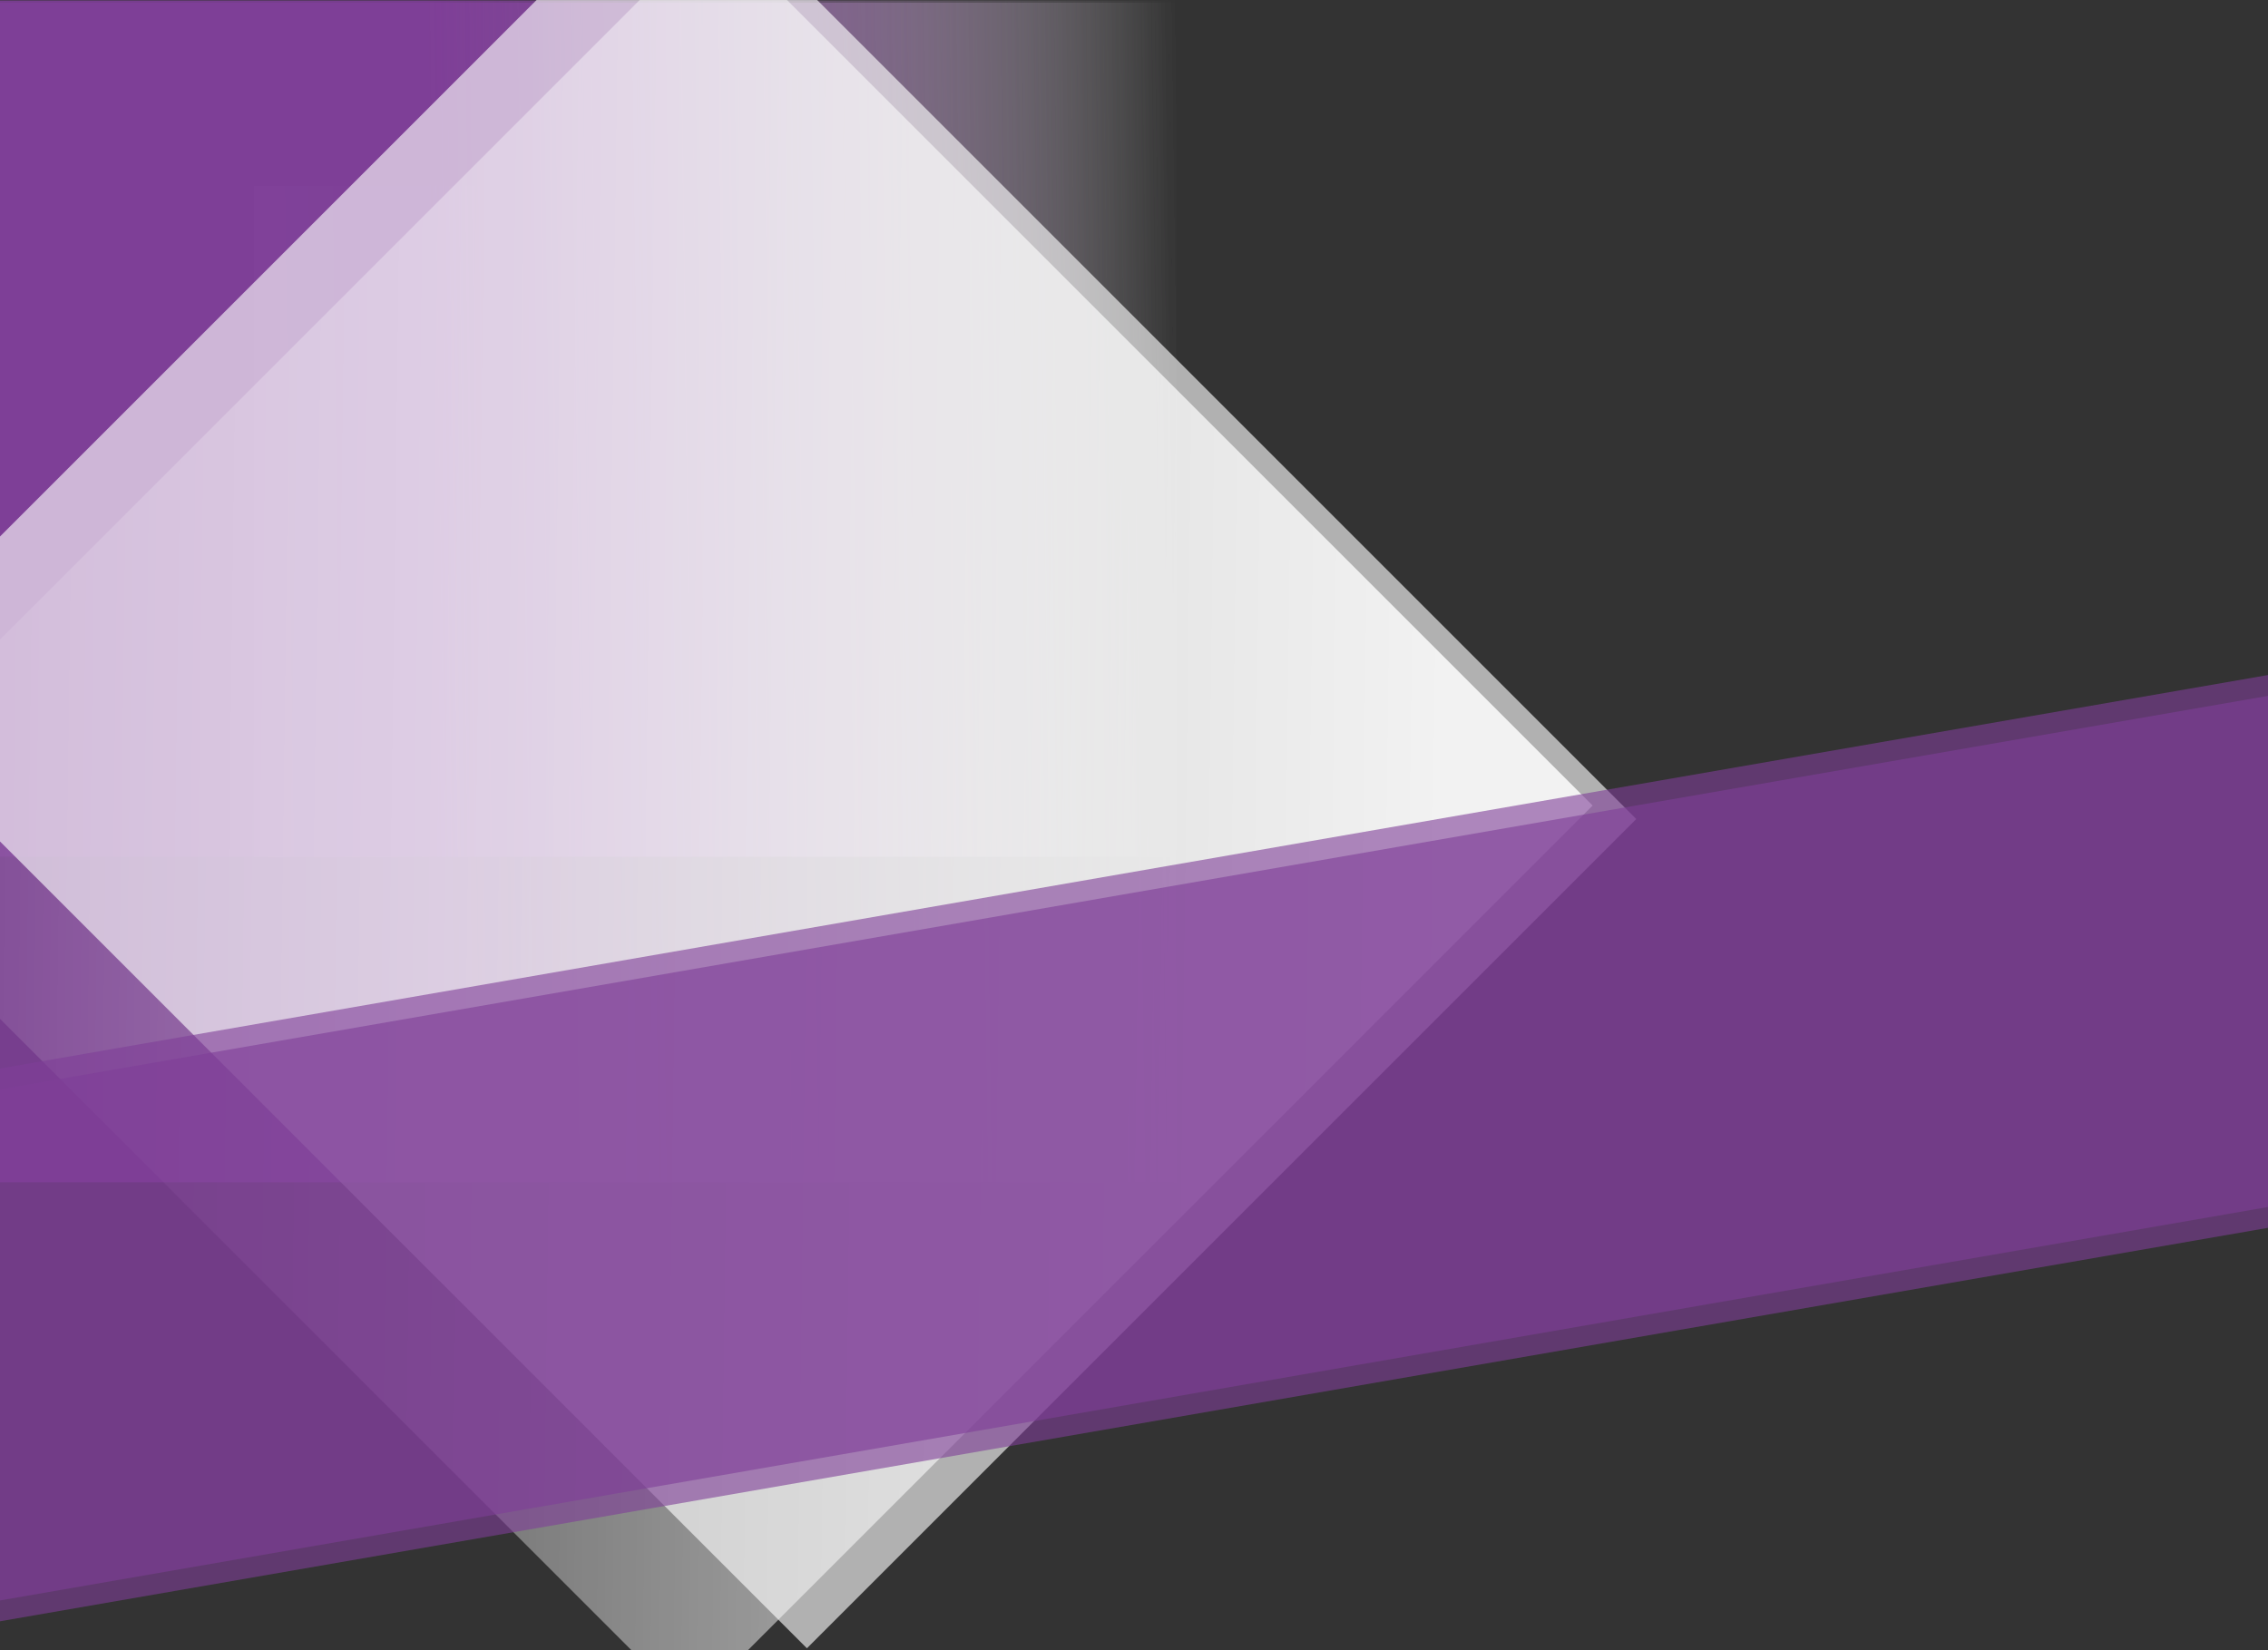
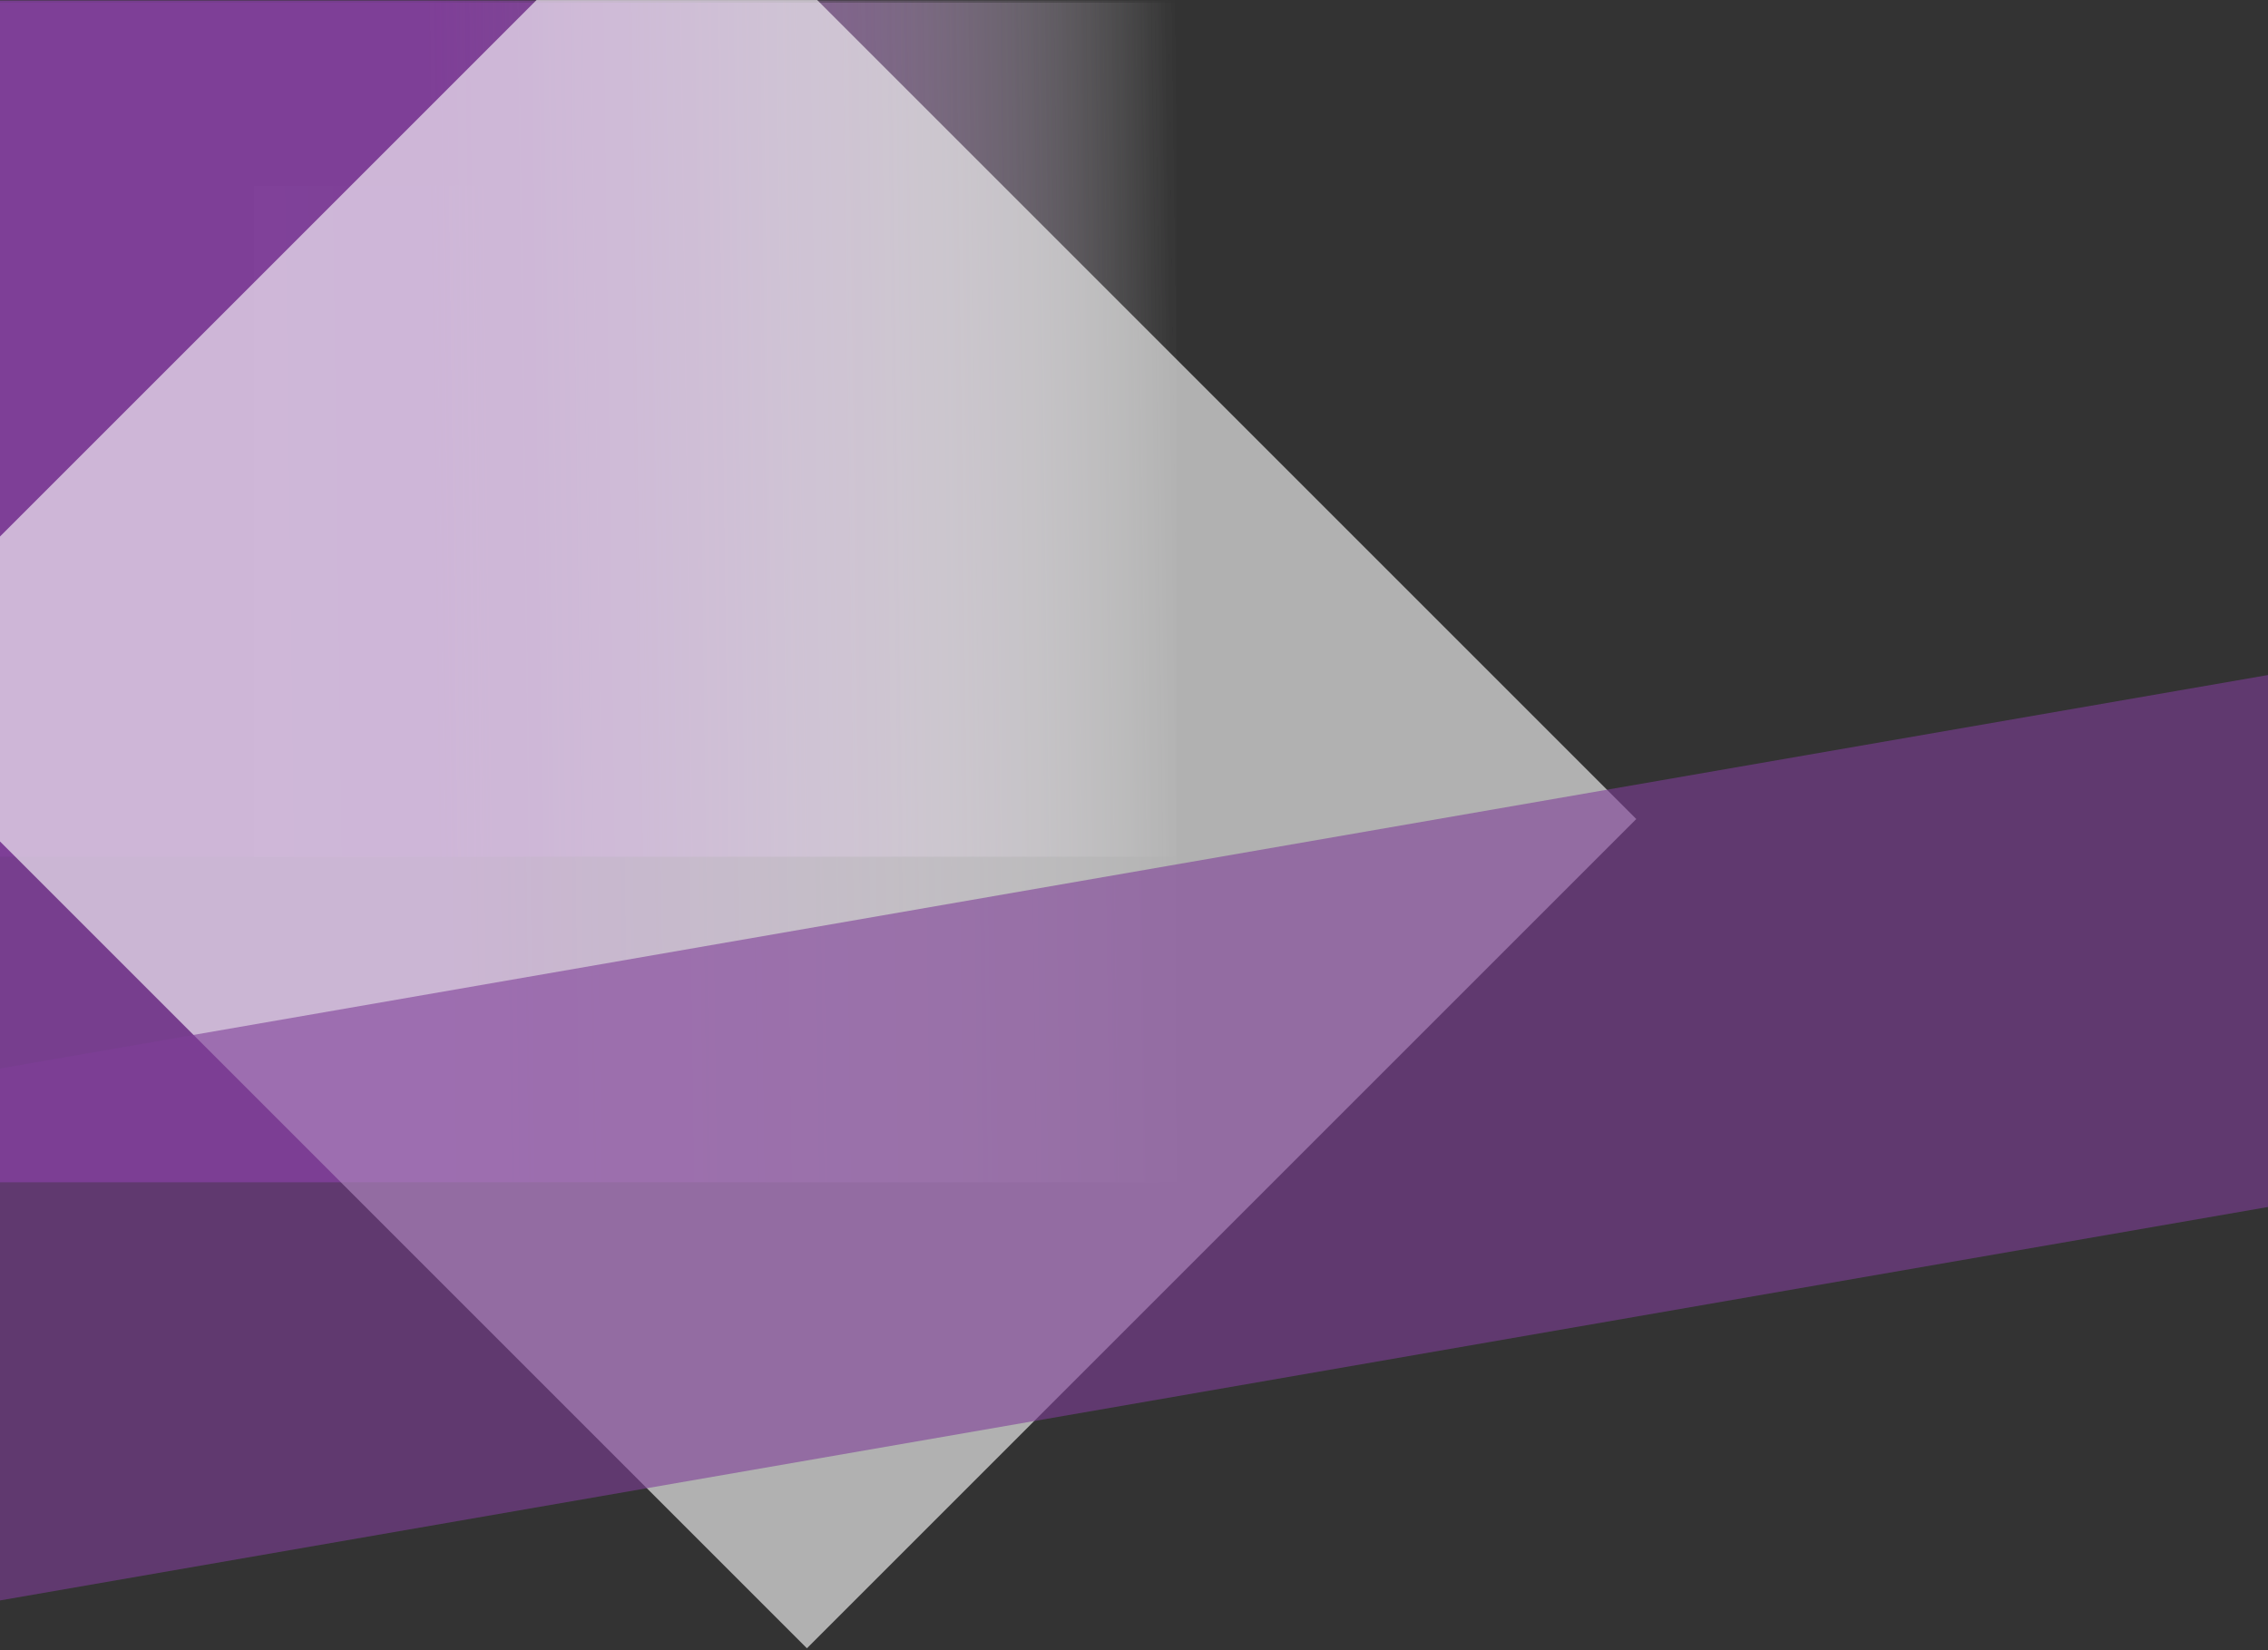
<svg xmlns="http://www.w3.org/2000/svg" xmlns:xlink="http://www.w3.org/1999/xlink" version="1.1" id="Layer_4" x="0px" y="0px" viewBox="0 0 2000 1455.53" style="enable-background:new 0 0 2000 1455.53;" xml:space="preserve">
  <rect x="0" y="0" width="2000" height="1455.53" fill="#333333" stroke="none" />
  <style type="text/css">
	.st0{clip-path:url(#SVGID_2_);}
	.st1{fill:url(#SVGID_3_);}
	.st2{fill:url(#SVGID_4_);}
	.st3{fill:url(#SVGID_5_);}
	.st4{opacity:0.62;fill:#FFFFFF;}
	.st5{opacity:0.83;fill:url(#SVGID_6_);}
	.st6{opacity:0.6;fill:#7F3F98;}
</style>
  <g>
    <defs>
      <rect id="SVGID_1_" y="-167.09" width="2000" height="1683.59" />
    </defs>
    <clipPath id="SVGID_2_">
      <use xlink:href="#SVGID_1_" style="overflow:visible;" />
    </clipPath>
    <g class="st0">
      <linearGradient id="SVGID_3_" gradientUnits="userSpaceOnUse" x1="1048.759" y1="1549.54" x2="819.616" y2="1552.581" gradientTransform="matrix(-1 0 0 -1 1268.863 2010.765)">
        <stop offset="0.084" style="stop-color:#FFFFFF" />
        <stop offset="1" style="stop-color:#FFFFFF;stop-opacity:0" />
      </linearGradient>
      <polygon class="st1" points="224.01,163.84 445.34,163.84 445.34,755.56 224.01,755.56   " />
      <linearGradient id="SVGID_4_" gradientUnits="userSpaceOnUse" x1="1125.06" y1="1606.056" x2="76.42" y2="1619.973" gradientTransform="matrix(-1 0 0 -1 1118.753 1991.984)">
        <stop offset="0.372" style="stop-color:#7F3F98;stop-opacity:0.9" />
        <stop offset="0.453" style="stop-color:#82449A;stop-opacity:0.784" />
        <stop offset="0.544" style="stop-color:#8B51A2;stop-opacity:0.654" />
        <stop offset="0.639" style="stop-color:#9A68AE;stop-opacity:0.517" />
        <stop offset="0.739" style="stop-color:#AF87BF;stop-opacity:0.374" />
        <stop offset="0.841" style="stop-color:#CAB0D5;stop-opacity:0.228" />
        <stop offset="0.943" style="stop-color:#EBE1EF;stop-opacity:0.081" />
        <stop offset="1" style="stop-color:#FFFFFF;stop-opacity:0" />
      </linearGradient>
      <polygon class="st2" points="-1.4,2.38 1037.43,2.38 1037.43,755.56 -1.4,755.56   " />
      <linearGradient id="SVGID_5_" gradientUnits="userSpaceOnUse" x1="1126.979" y1="1463.465" x2="74.501" y2="1477.434" gradientTransform="matrix(-1 0 0 -1 1118.753 1991.984)">
        <stop offset="0.372" style="stop-color:#7F3F98;stop-opacity:0.9" />
        <stop offset="0.453" style="stop-color:#82449A;stop-opacity:0.784" />
        <stop offset="0.544" style="stop-color:#8B51A2;stop-opacity:0.654" />
        <stop offset="0.639" style="stop-color:#9A68AE;stop-opacity:0.517" />
        <stop offset="0.739" style="stop-color:#AF87BF;stop-opacity:0.374" />
        <stop offset="0.841" style="stop-color:#CAB0D5;stop-opacity:0.228" />
        <stop offset="0.943" style="stop-color:#EBE1EF;stop-opacity:0.081" />
        <stop offset="1" style="stop-color:#FFFFFF;stop-opacity:0" />
      </linearGradient>
      <polygon class="st3" points="-1.4,0.38 1037.43,0.38 1037.43,1042.69 -1.4,1042.69   " />
      <rect x="137.14" y="66.66" transform="matrix(0.707 -0.707 0.707 0.707 -278.563 657.477)" class="st4" width="1034.45" height="1196.66" />
      <linearGradient id="SVGID_6_" gradientUnits="userSpaceOnUse" x1="634.318" y1="1697.203" x2="1455.195" y2="1697.203" gradientTransform="matrix(-1.915 0.025 0.025 -1.915 2575.792 3943.849)">
        <stop offset="0.084" style="stop-color:#FFFFFF" />
        <stop offset="1" style="stop-color:#FFFFFF;stop-opacity:0" />
      </linearGradient>
-       <polygon class="st5" points="-167.23,731.33 629.04,-64.94 1404.44,710.47 608.18,1506.73   " />
      <polygon class="st6" points="2114.9,1044.55 -40.94,1418.58 -120.52,963.25 2035.32,589.22   " />
-       <polygon class="st6" points="2114.11,1063.07 -41.73,1437.1 -121.31,981.77 2034.53,607.74   " />
    </g>
  </g>
</svg>